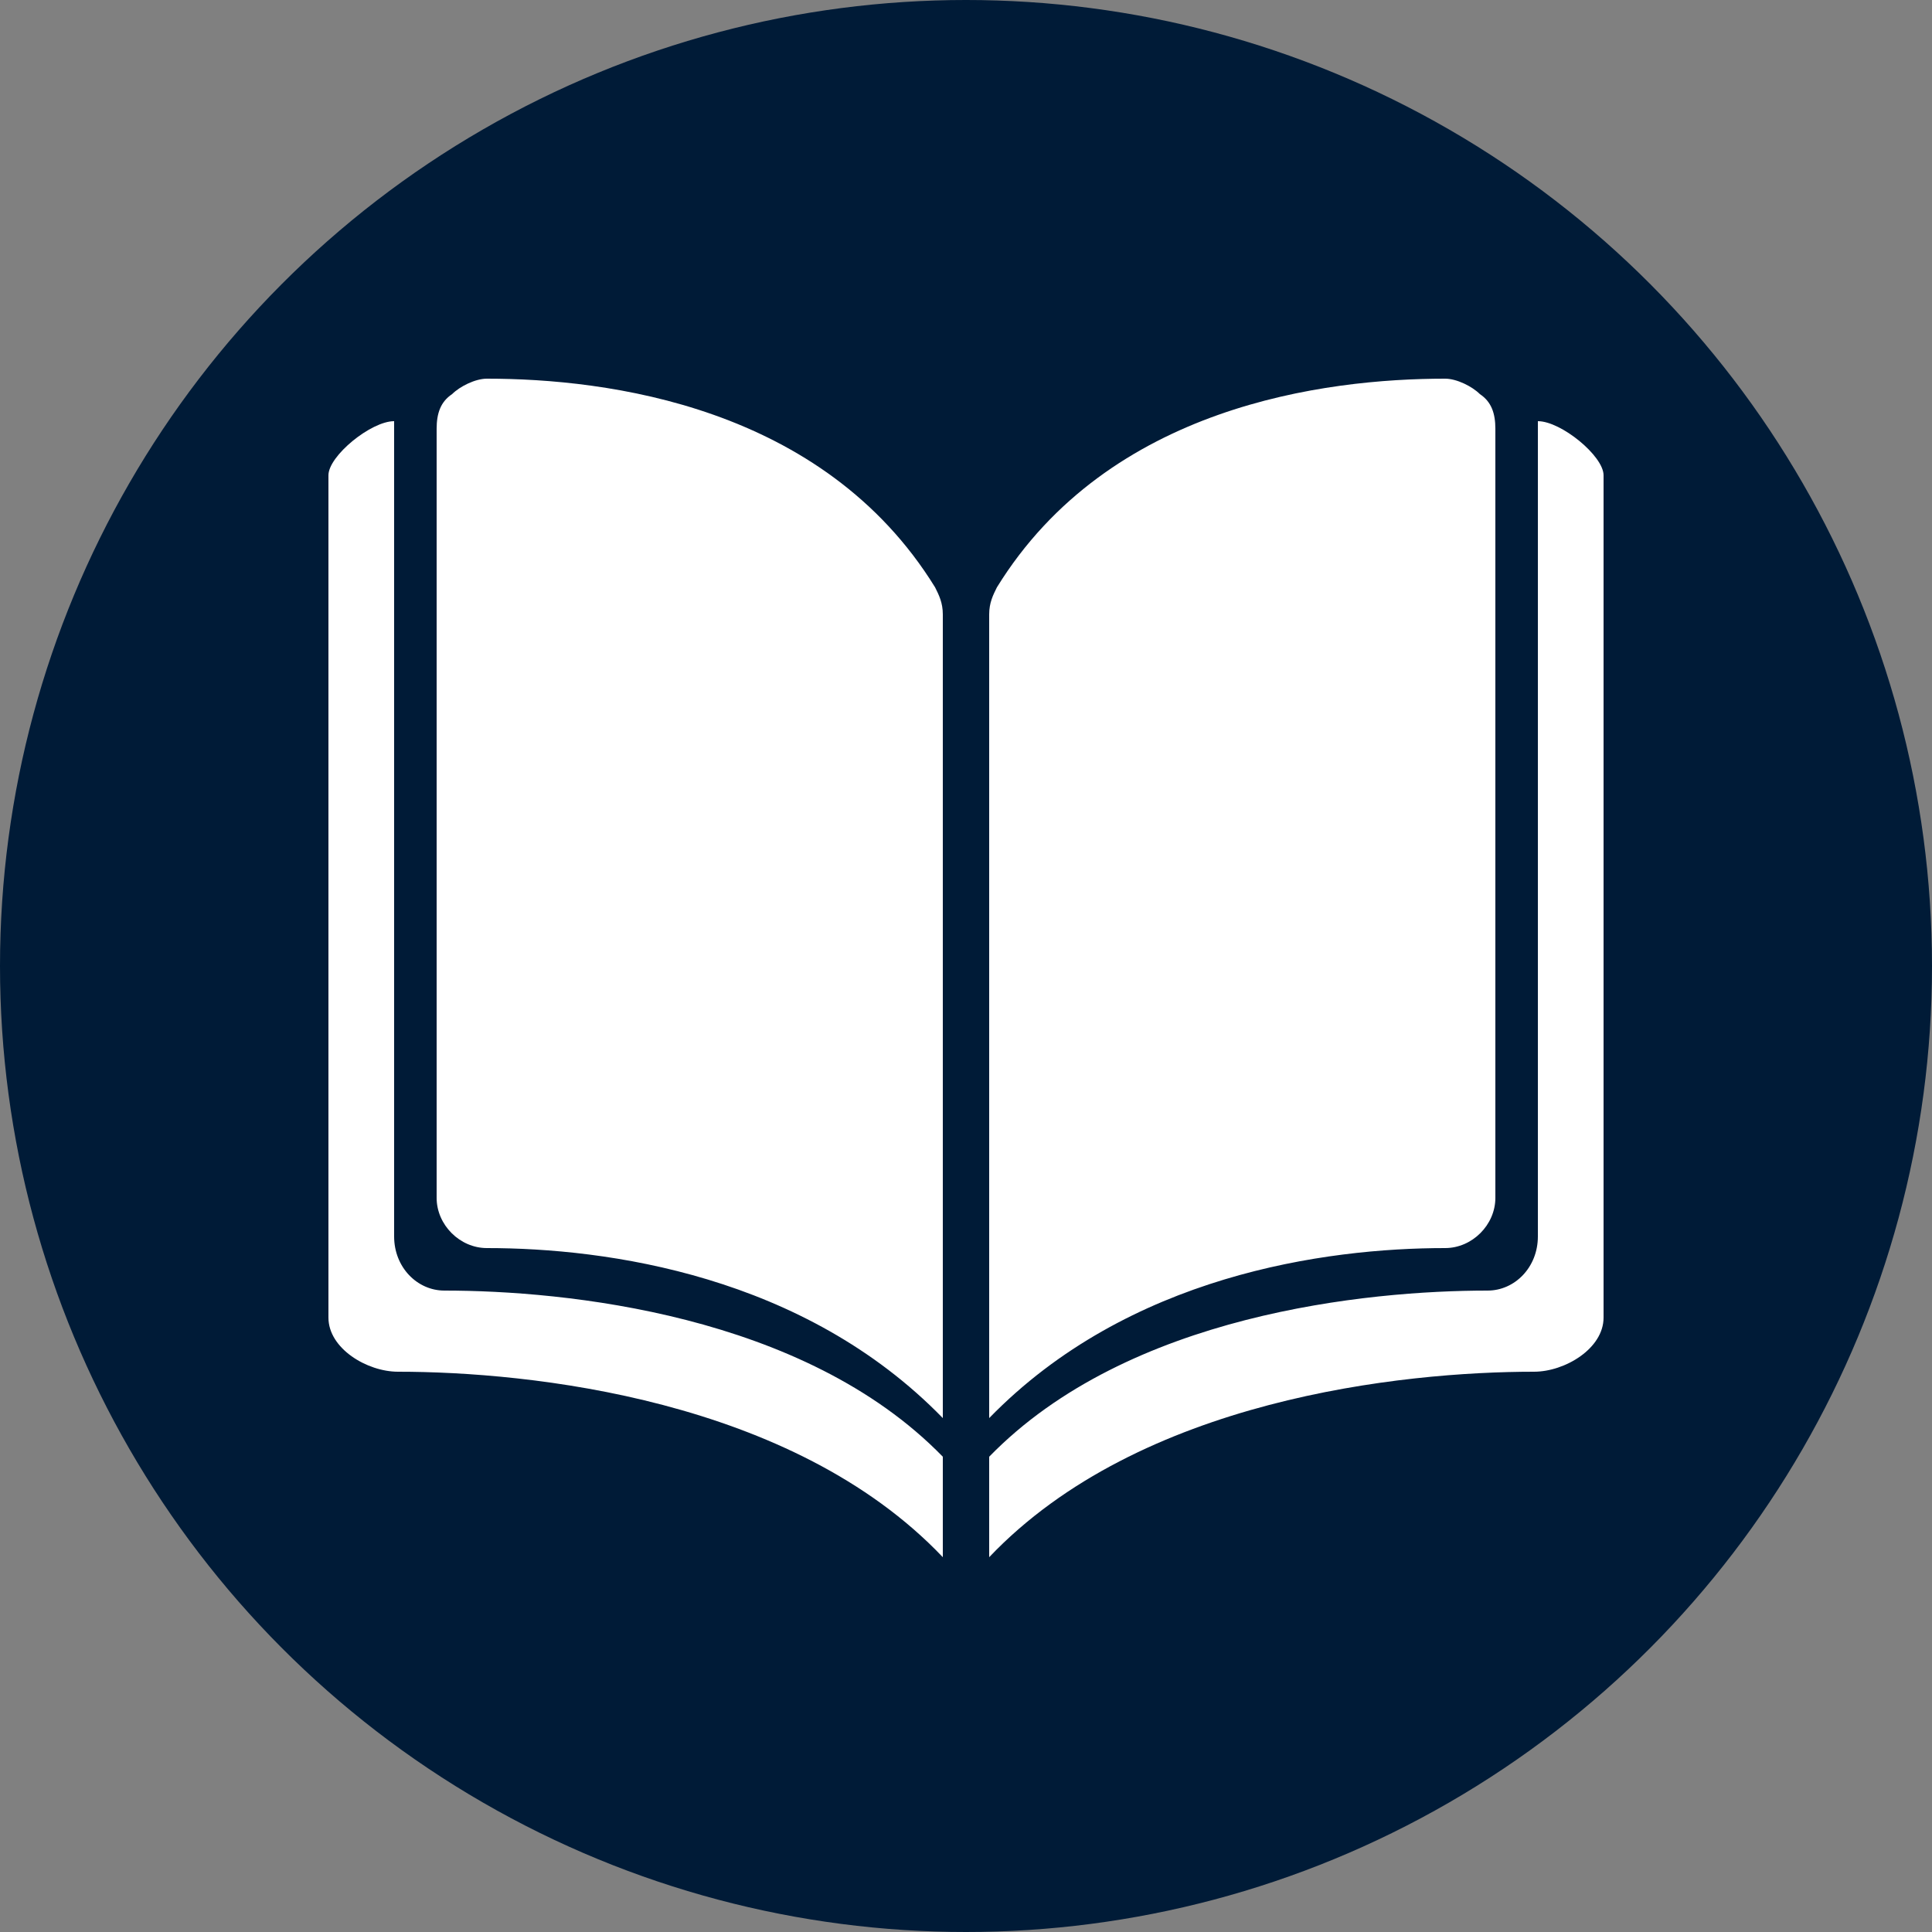
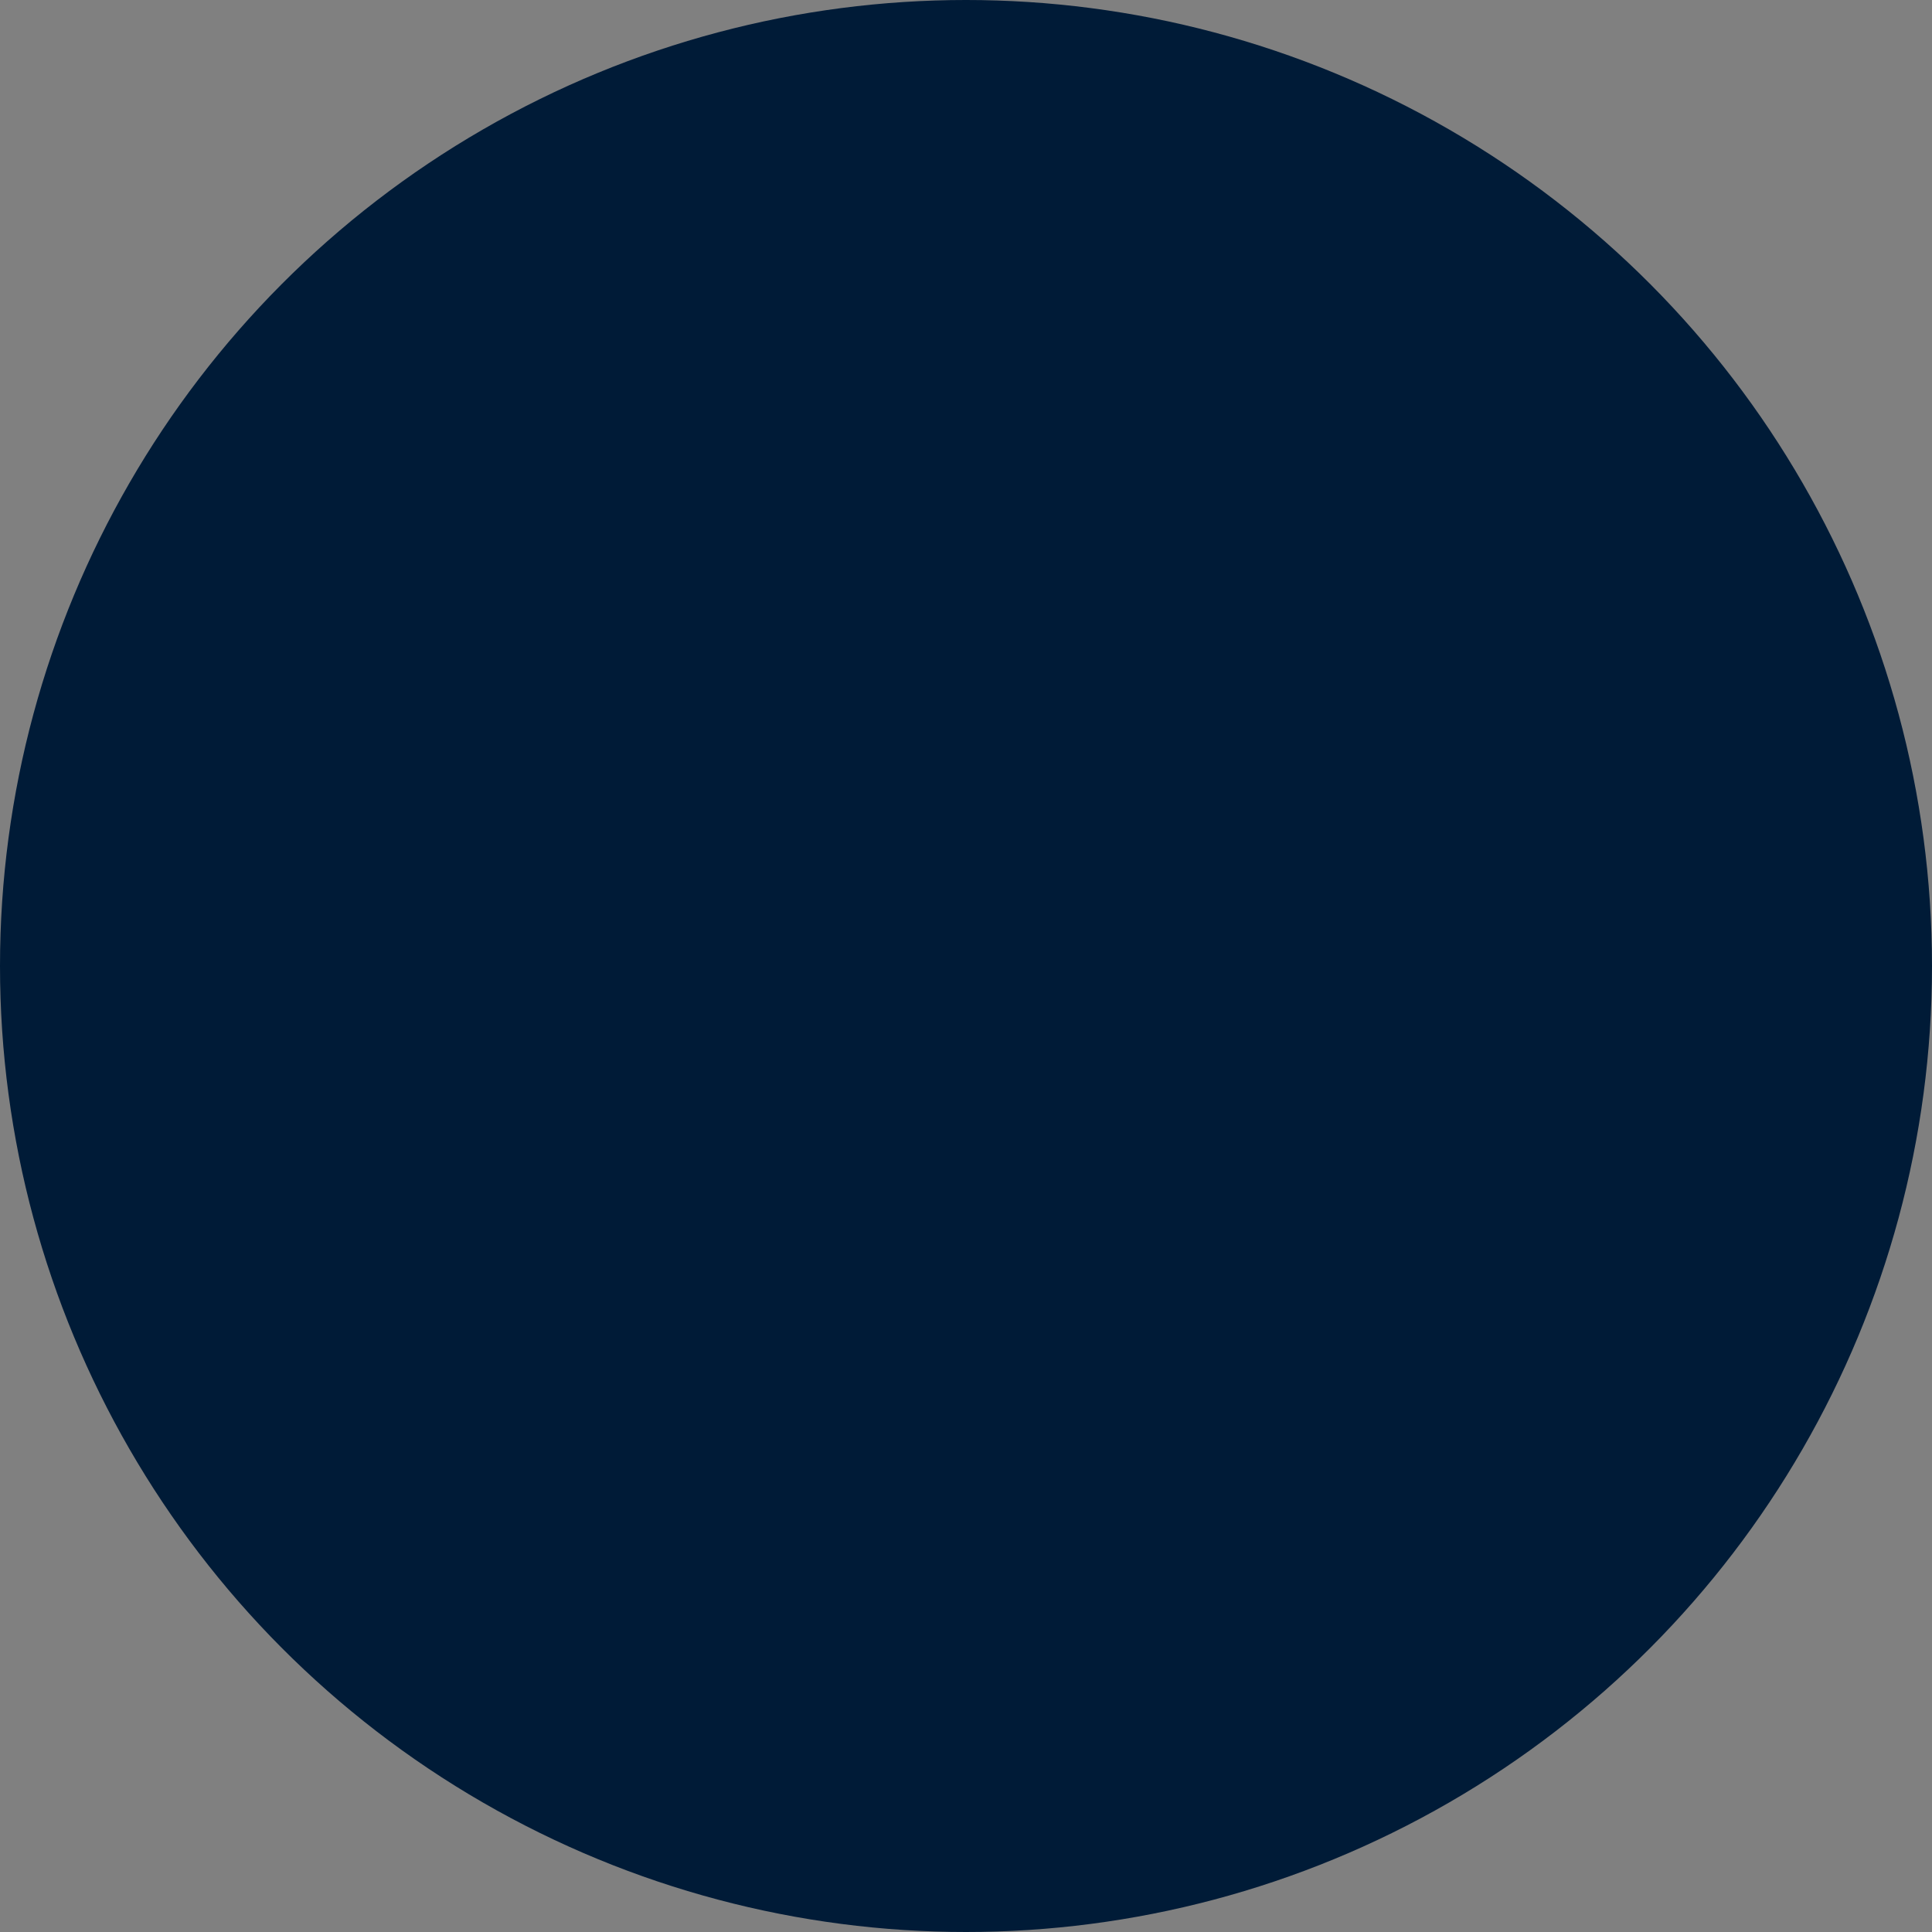
<svg xmlns="http://www.w3.org/2000/svg" version="1.1" id="Ebene_1" x="0px" y="0px" viewBox="0 0 50 50" style="enable-background:new 0 0 50 50;" xml:space="preserve">
  <rect x="0" y="0" width="50" height="50" fill="#808080" stroke="none" />
  <style type="text/css">
	.st0{fill:#001B37;}
	.st1{fill:#FEFFFF;stroke:#FFFFFF;stroke-linecap:round;stroke-linejoin:round;stroke-miterlimit:10;}
	.st2{fill:#FFFFFF;}
	.st3{fill:#FFFFFF;stroke:#FFFFFF;stroke-linejoin:round;stroke-miterlimit:10;}
	.st4{fill-rule:evenodd;clip-rule:evenodd;fill:#FFFFFF;}
</style>
  <g>
    <circle class="st0" cx="25" cy="25" r="25" />
  </g>
  <g>
    <g>
-       <path class="st4" d="M38.7,31V11.1c0-0.4-0.1-0.7-0.4-0.9c-0.2-0.2-0.6-0.4-0.9-0.4c0,0,0,0,0,0c-3.1,0-8.7,0.7-11.6,5.4    c-0.1,0.2-0.2,0.4-0.2,0.7v20.8c3.6-3.7,8.7-4.4,11.8-4.4C38.1,32.3,38.7,31.7,38.7,31L38.7,31z M11.5,33.4    c3.1,0,9.3,0.6,12.9,4.3v2.6c-3.9-4.1-10.7-4.8-14.1-4.8c-0.8,0-1.8-0.6-1.8-1.4V12.3c0-0.5,1.1-1.4,1.7-1.4V32    C10.2,32.8,10.8,33.4,11.5,33.4L11.5,33.4z M11.3,31V11.1c0-0.4,0.1-0.7,0.4-0.9c0.2-0.2,0.6-0.4,0.9-0.4c0,0,0,0,0,0    c3.1,0,8.7,0.7,11.6,5.4c0.1,0.2,0.2,0.4,0.2,0.7v20.8c-3.6-3.7-8.7-4.4-11.8-4.4C11.9,32.3,11.3,31.7,11.3,31L11.3,31z     M38.5,33.4c-3.1,0-9.3,0.6-12.9,4.3v2.6c3.9-4.1,10.7-4.8,14.1-4.8c0.8,0,1.8-0.6,1.8-1.4V12.3c0-0.5-1.1-1.4-1.7-1.4V32    C39.8,32.8,39.2,33.4,38.5,33.4L38.5,33.4z" />
-     </g>
+       </g>
  </g>
</svg>